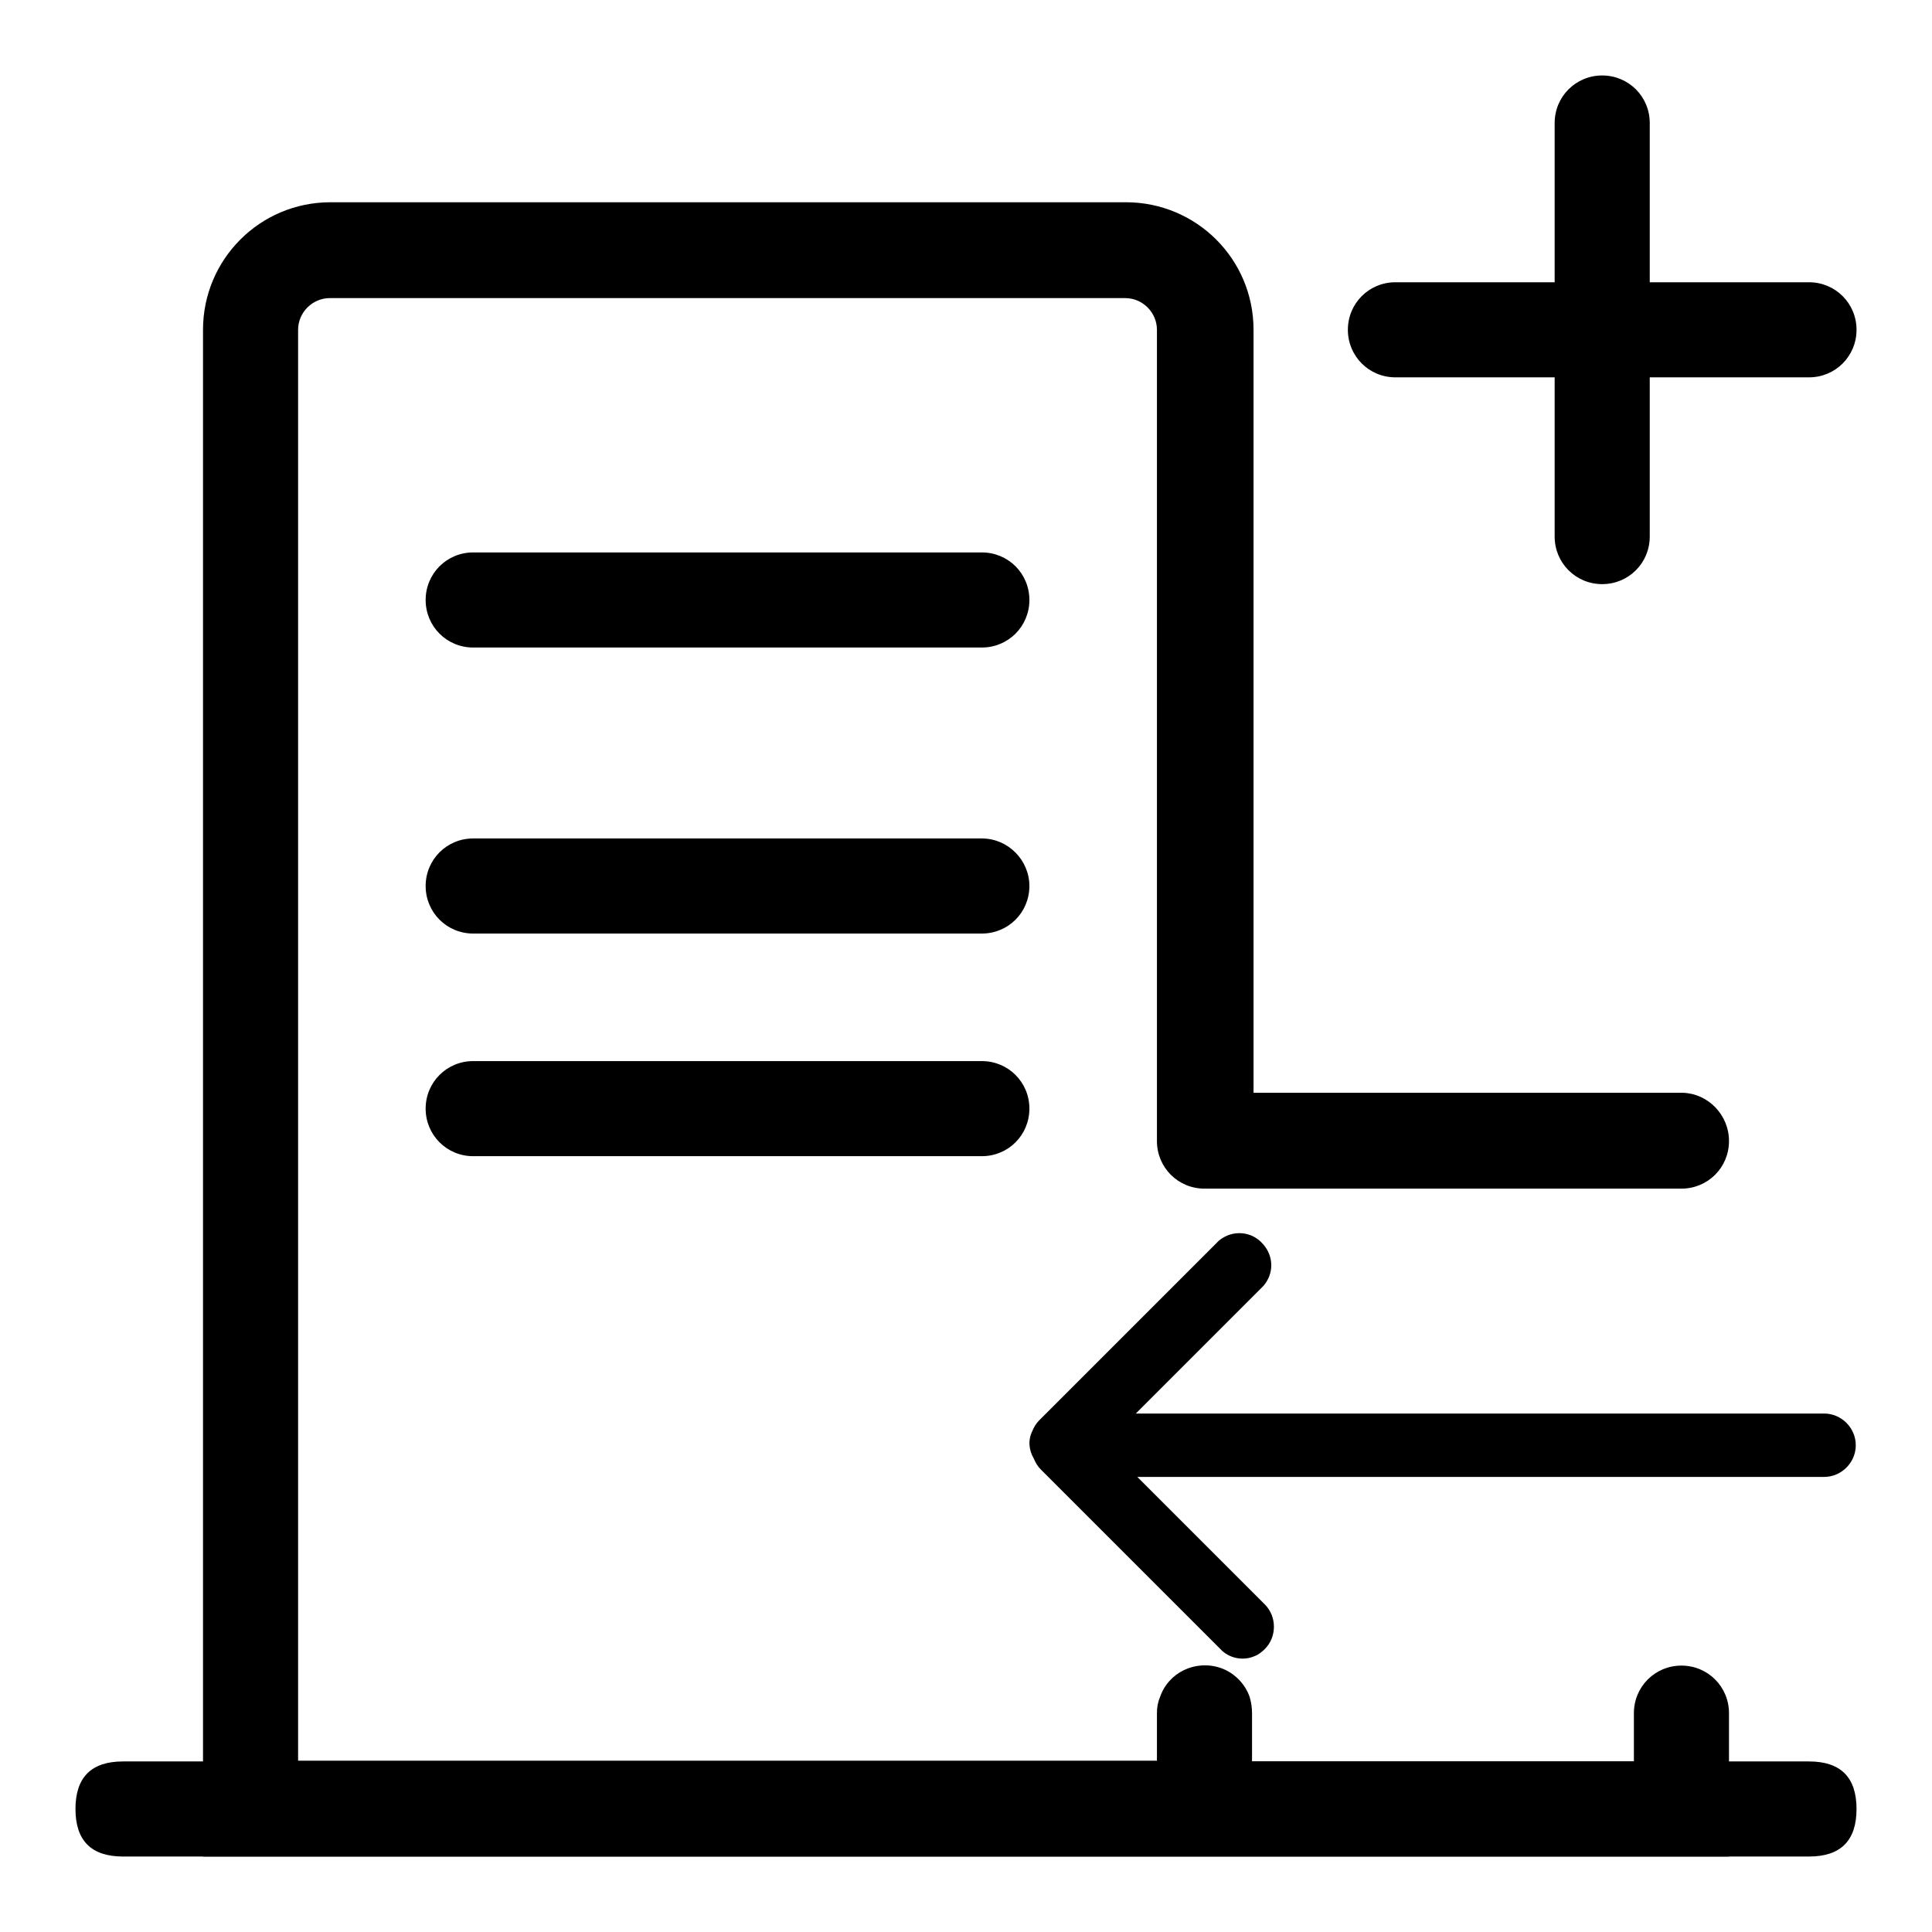
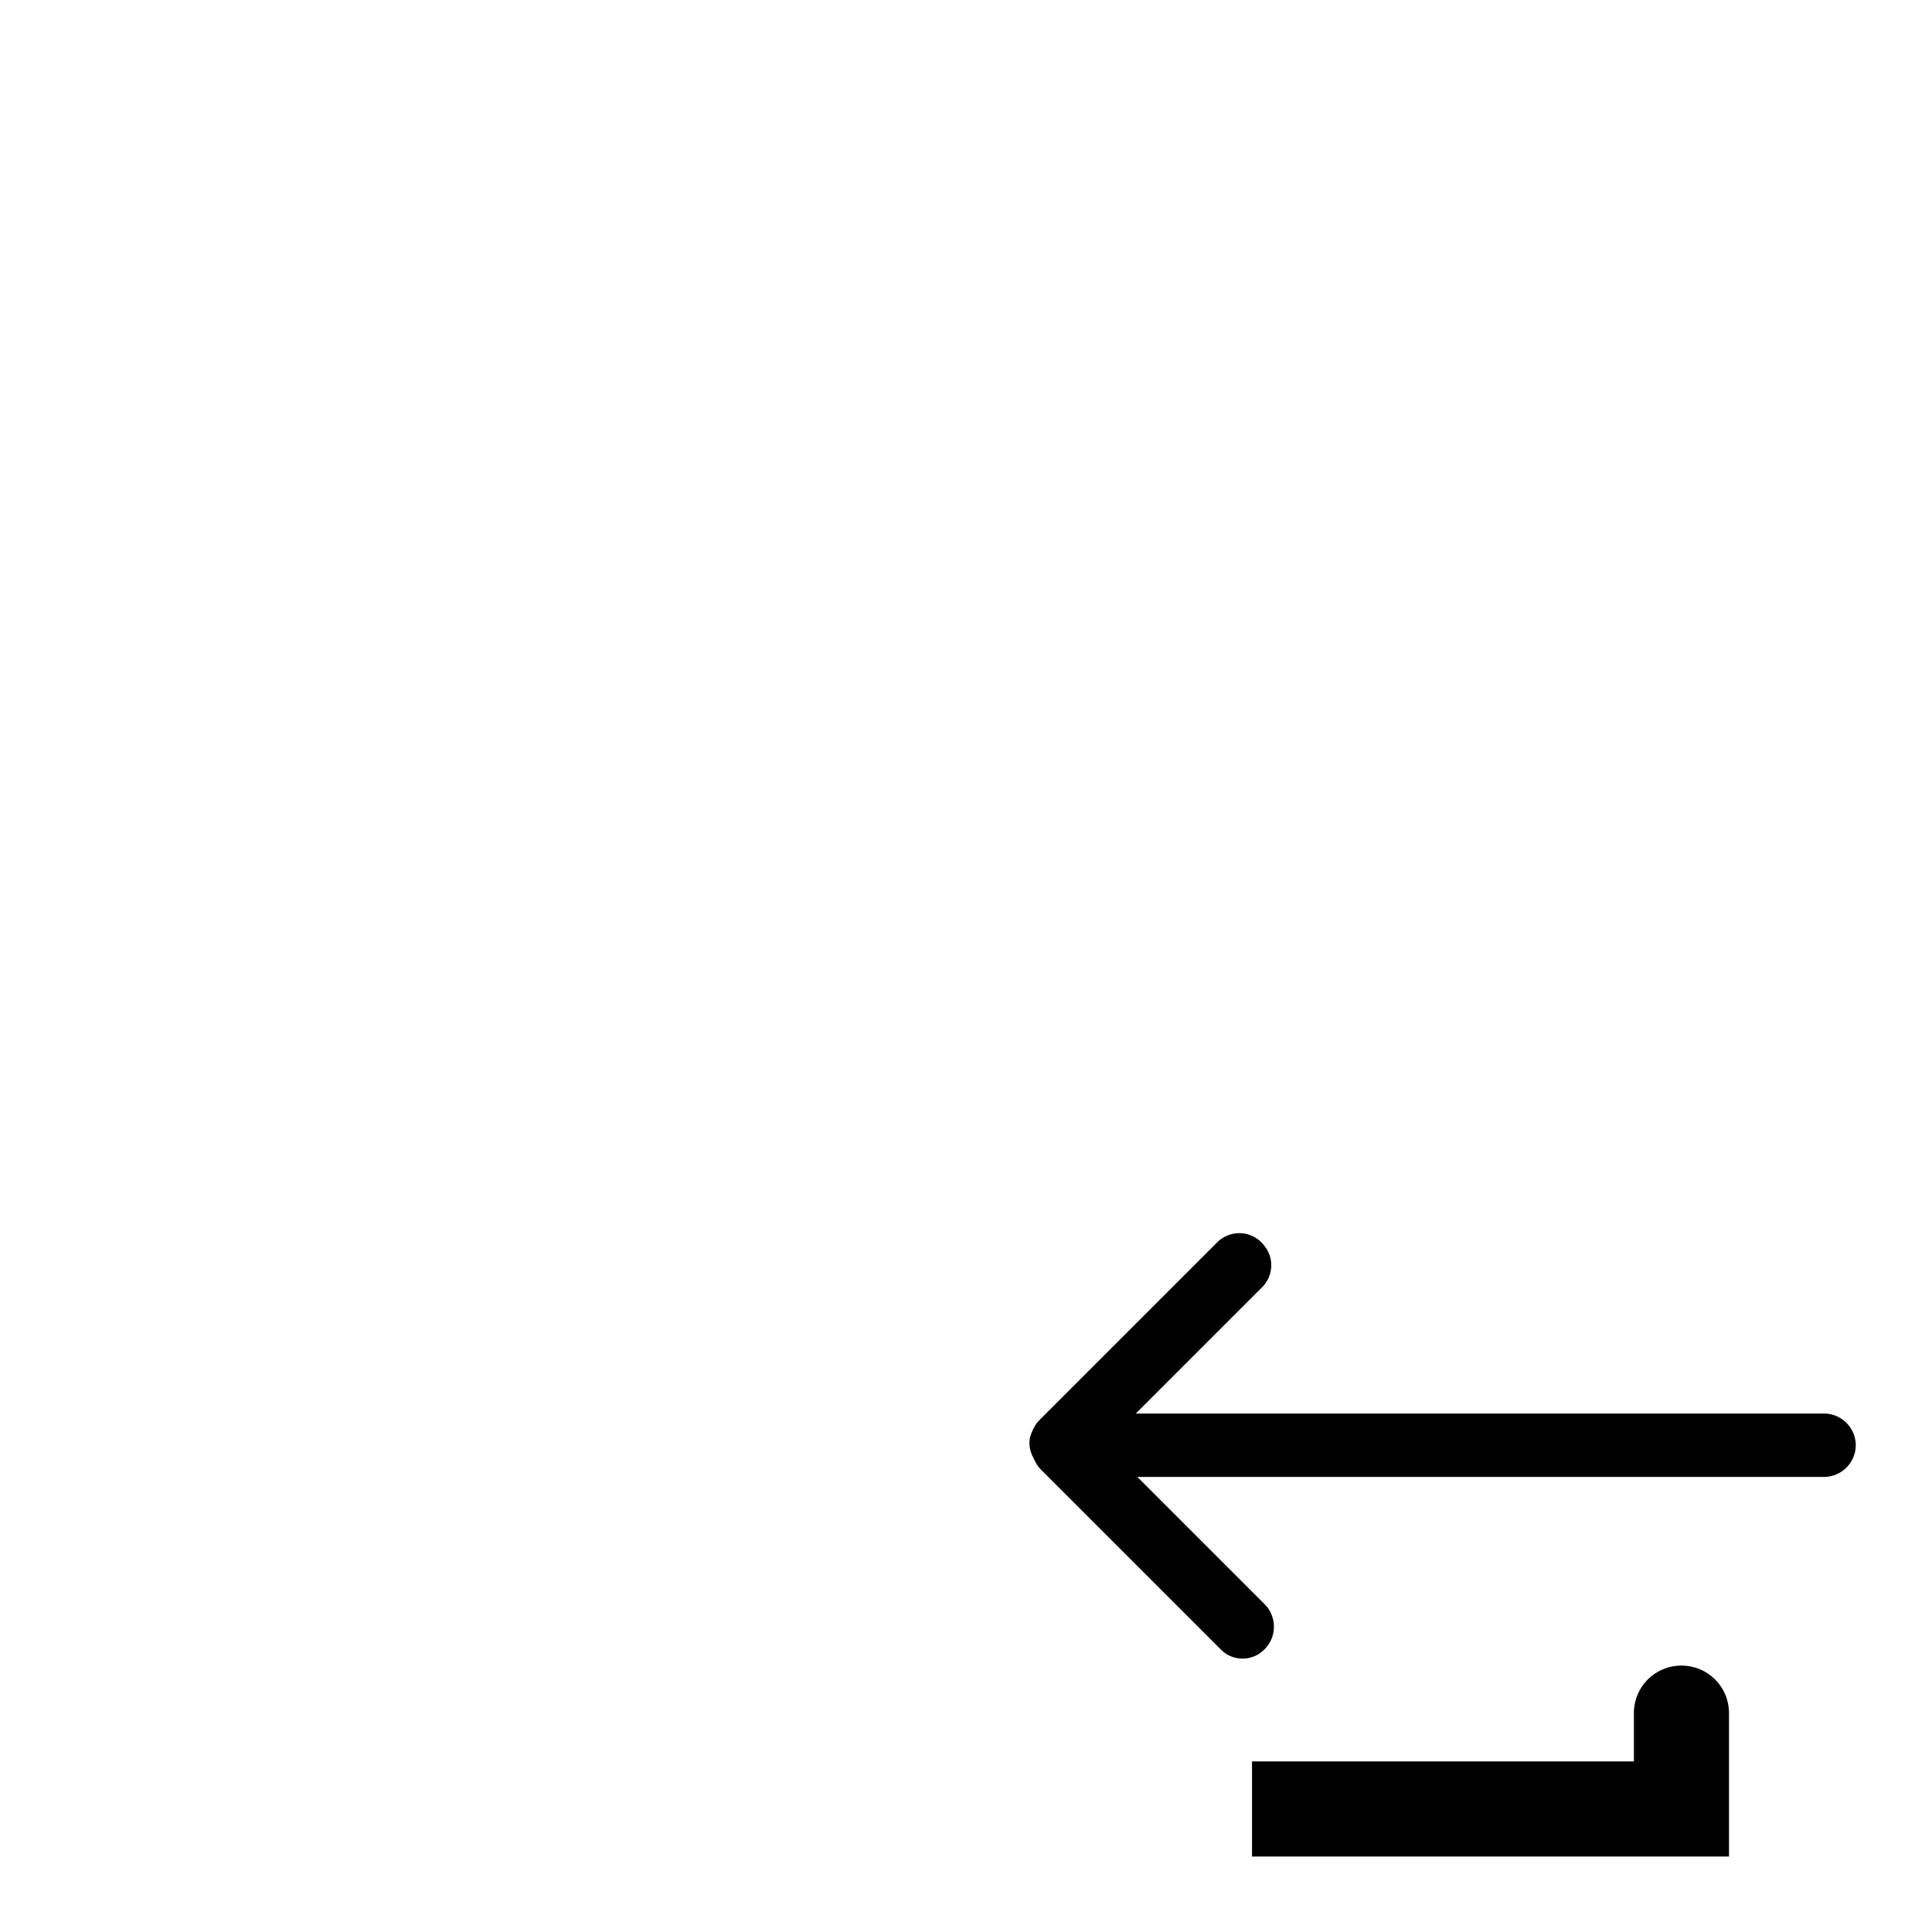
<svg xmlns="http://www.w3.org/2000/svg" version="1.1" x="0px" y="0px" viewBox="0 0 256 256" enable-background="new 0 0 256 256" xml:space="preserve">
  <g>
-     <path fill="#000000" d="M16.3,233.4h223.4c4.2,0,6.3,2.1,6.3,6.3l0,0c0,4.2-2.1,6.3-6.3,6.3H16.3c-4.2,0-6.3-2.1-6.3-6.3l0,0 C10,235.5,12.1,233.4,16.3,233.4z" />
-     <path fill="#000000" d="M229.1,151.2c0,3.5-2.8,6.3-6.3,6.3h-63.2c-3.5,0-6.3-2.8-6.3-6.3V43.7c0-2.3-1.9-4.2-4.2-4.2H43.7 c-2.3,0-4.2,1.9-4.2,4.2v189.6h113.8V246H26.9V43.7c0-9.3,7.5-16.9,16.9-16.9h105.4c9.3,0,16.9,7.5,16.9,16.9v101.1h56.9 C226.3,144.9,229.1,147.7,229.1,151.2z M239.7,37.4h-21.1V16.3c0-3.5-2.8-6.3-6.3-6.3c-3.5,0-6.3,2.8-6.3,6.3v21.1h-21.1 c-3.5,0-6.3,2.8-6.3,6.3c0,3.5,2.8,6.3,6.3,6.3H206v21.1c0,3.5,2.8,6.3,6.3,6.3c3.5,0,6.3-2.8,6.3-6.3V50h21.1 c3.5,0,6.3-2.8,6.3-6.3C246,40.2,243.2,37.4,239.7,37.4z" />
-     <path fill="#000000" d="M130.1,73.2H62.7c-3.5,0-6.3,2.8-6.3,6.3c0,3.5,2.8,6.3,6.3,6.3h67.4c3.5,0,6.3-2.8,6.3-6.3 C136.4,76,133.6,73.2,130.1,73.2z M130.1,111.1H62.7c-3.5,0-6.3,2.8-6.3,6.3c0,3.5,2.8,6.3,6.3,6.3h67.4c3.5,0,6.3-2.8,6.3-6.3 C136.4,114,133.6,111.1,130.1,111.1z M130.1,140.6H62.7c-3.5,0-6.3,2.8-6.3,6.3s2.8,6.3,6.3,6.3h67.4c3.5,0,6.3-2.8,6.3-6.3 S133.6,140.6,130.1,140.6z M165.9,227v19h-12.6v-19c0-0.7,0.1-1.4,0.4-2.1c1.1-3.3,4.7-5,8-3.9c1.8,0.6,3.3,2.1,3.9,3.9 C165.8,225.6,165.9,226.3,165.9,227z" />
    <path fill="#000000" d="M229.1,227v19h-63.2v-12.6h50.6V227c0-3.5,2.8-6.3,6.3-6.3S229.1,223.5,229.1,227L229.1,227z M136.8,189.6 c0.2-0.5,0.5-1,0.9-1.4l23.8-23.8c1.8-1.5,4.4-1.3,5.9,0.5c1.4,1.6,1.4,3.9,0,5.5l-16.9,16.9h91.2c2.3,0,4.2,1.9,4.2,4.2 s-1.9,4.2-4.2,4.2h-91l16.9,16.9c1.6,1.6,1.6,4.3,0,5.9c-0.4,0.4-0.9,0.8-1.5,1c-1.5,0.6-3.3,0.2-4.4-1l-4.9-4.9l-18.9-18.9 c-0.4-0.4-0.7-0.9-0.9-1.4C136.3,192.1,136.2,190.8,136.8,189.6L136.8,189.6z" />
  </g>
</svg>